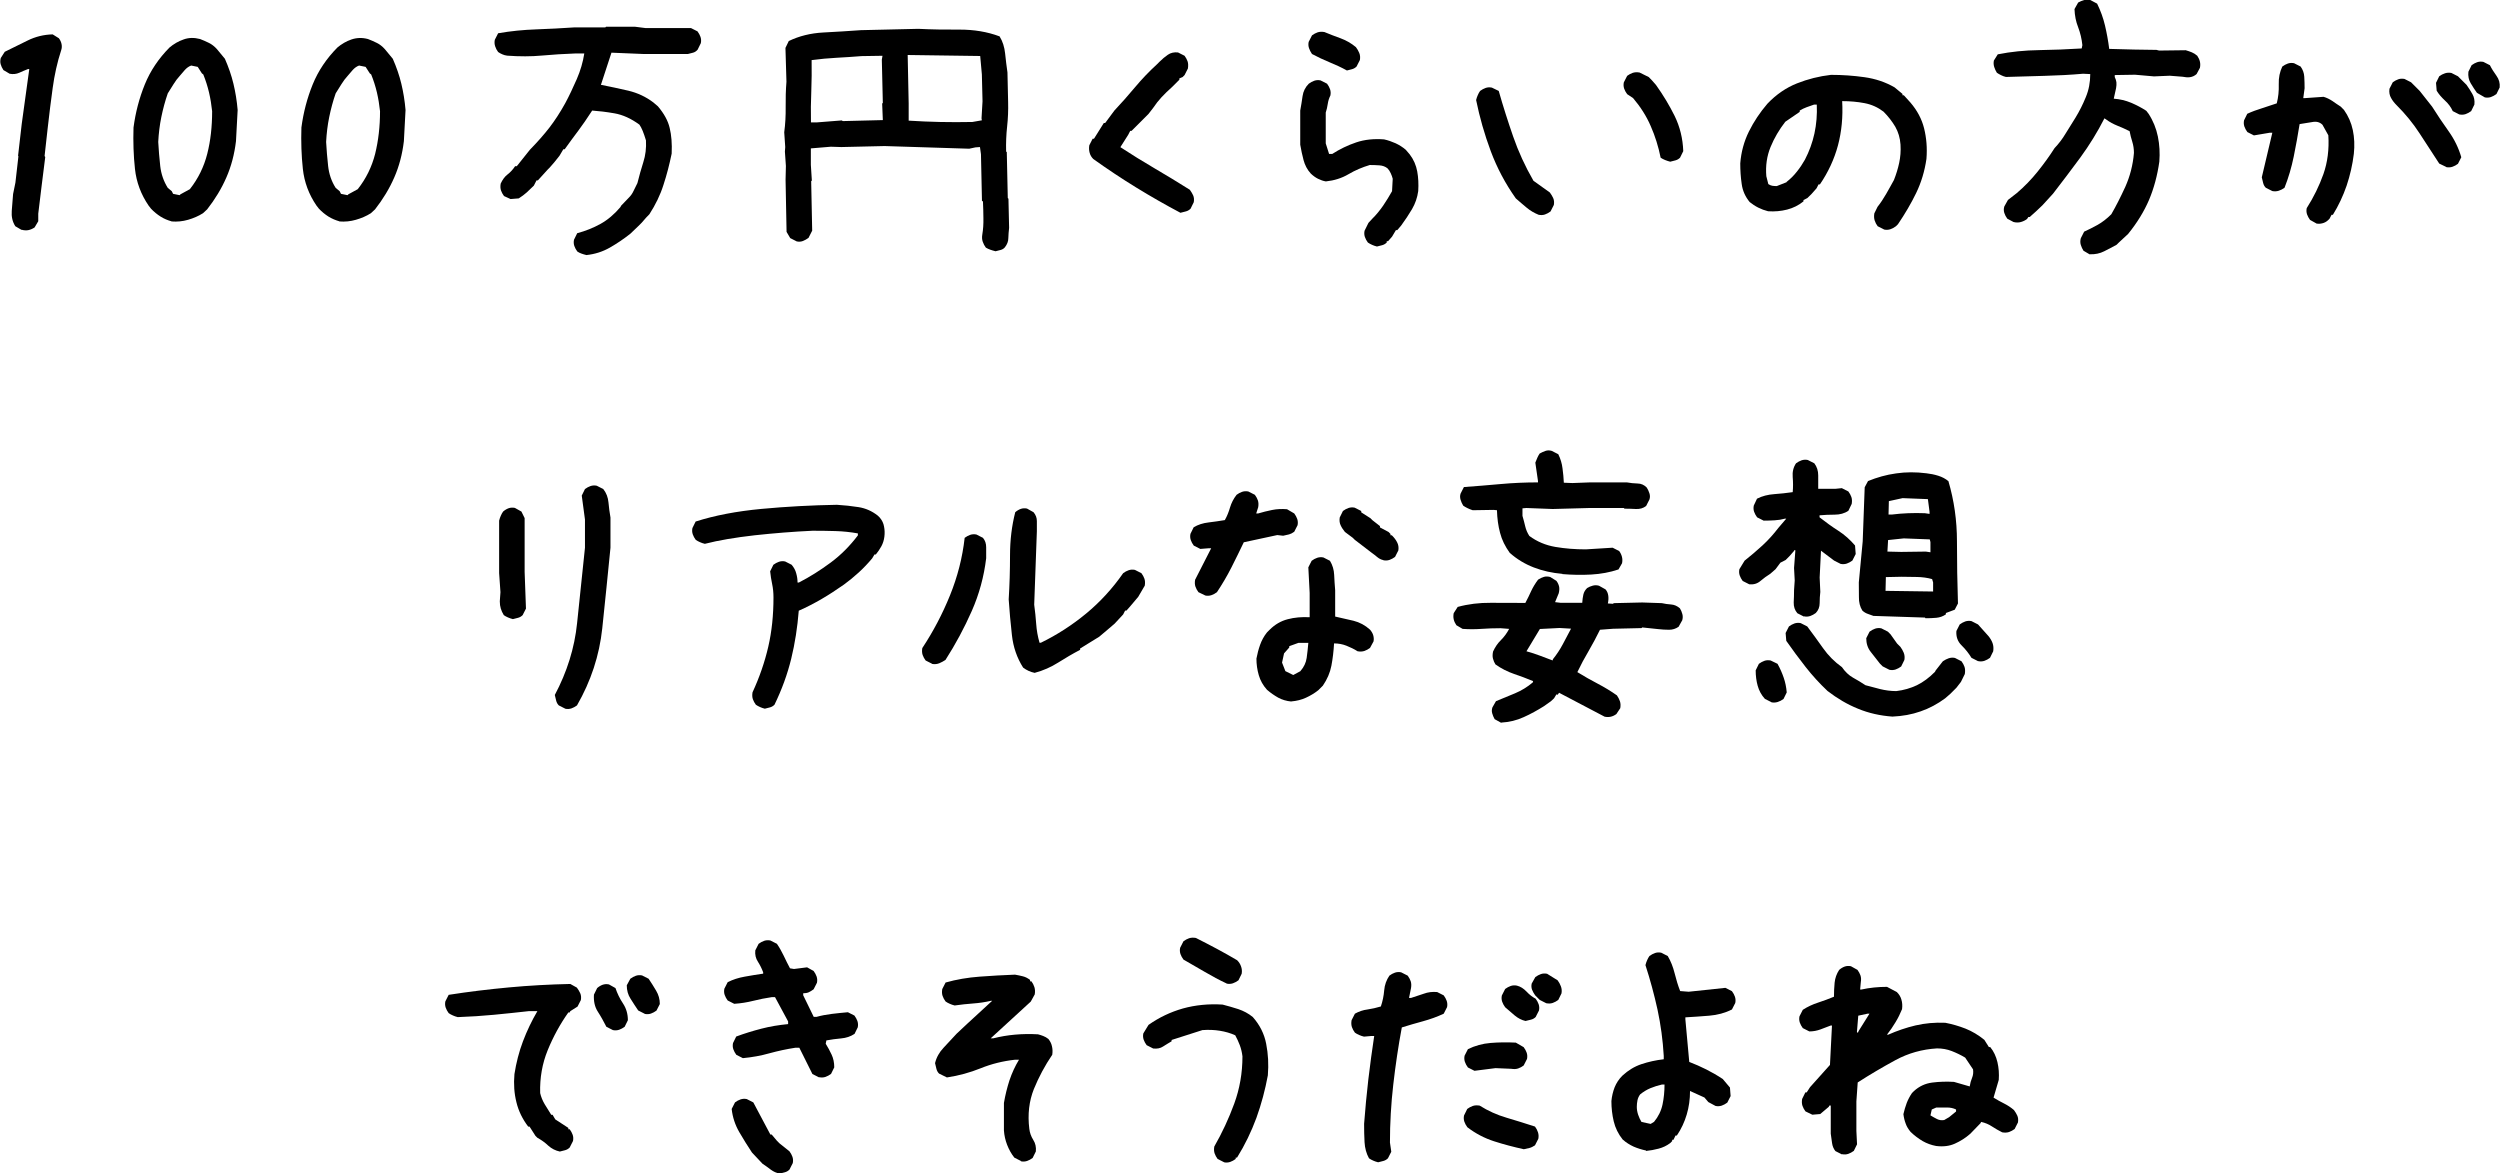
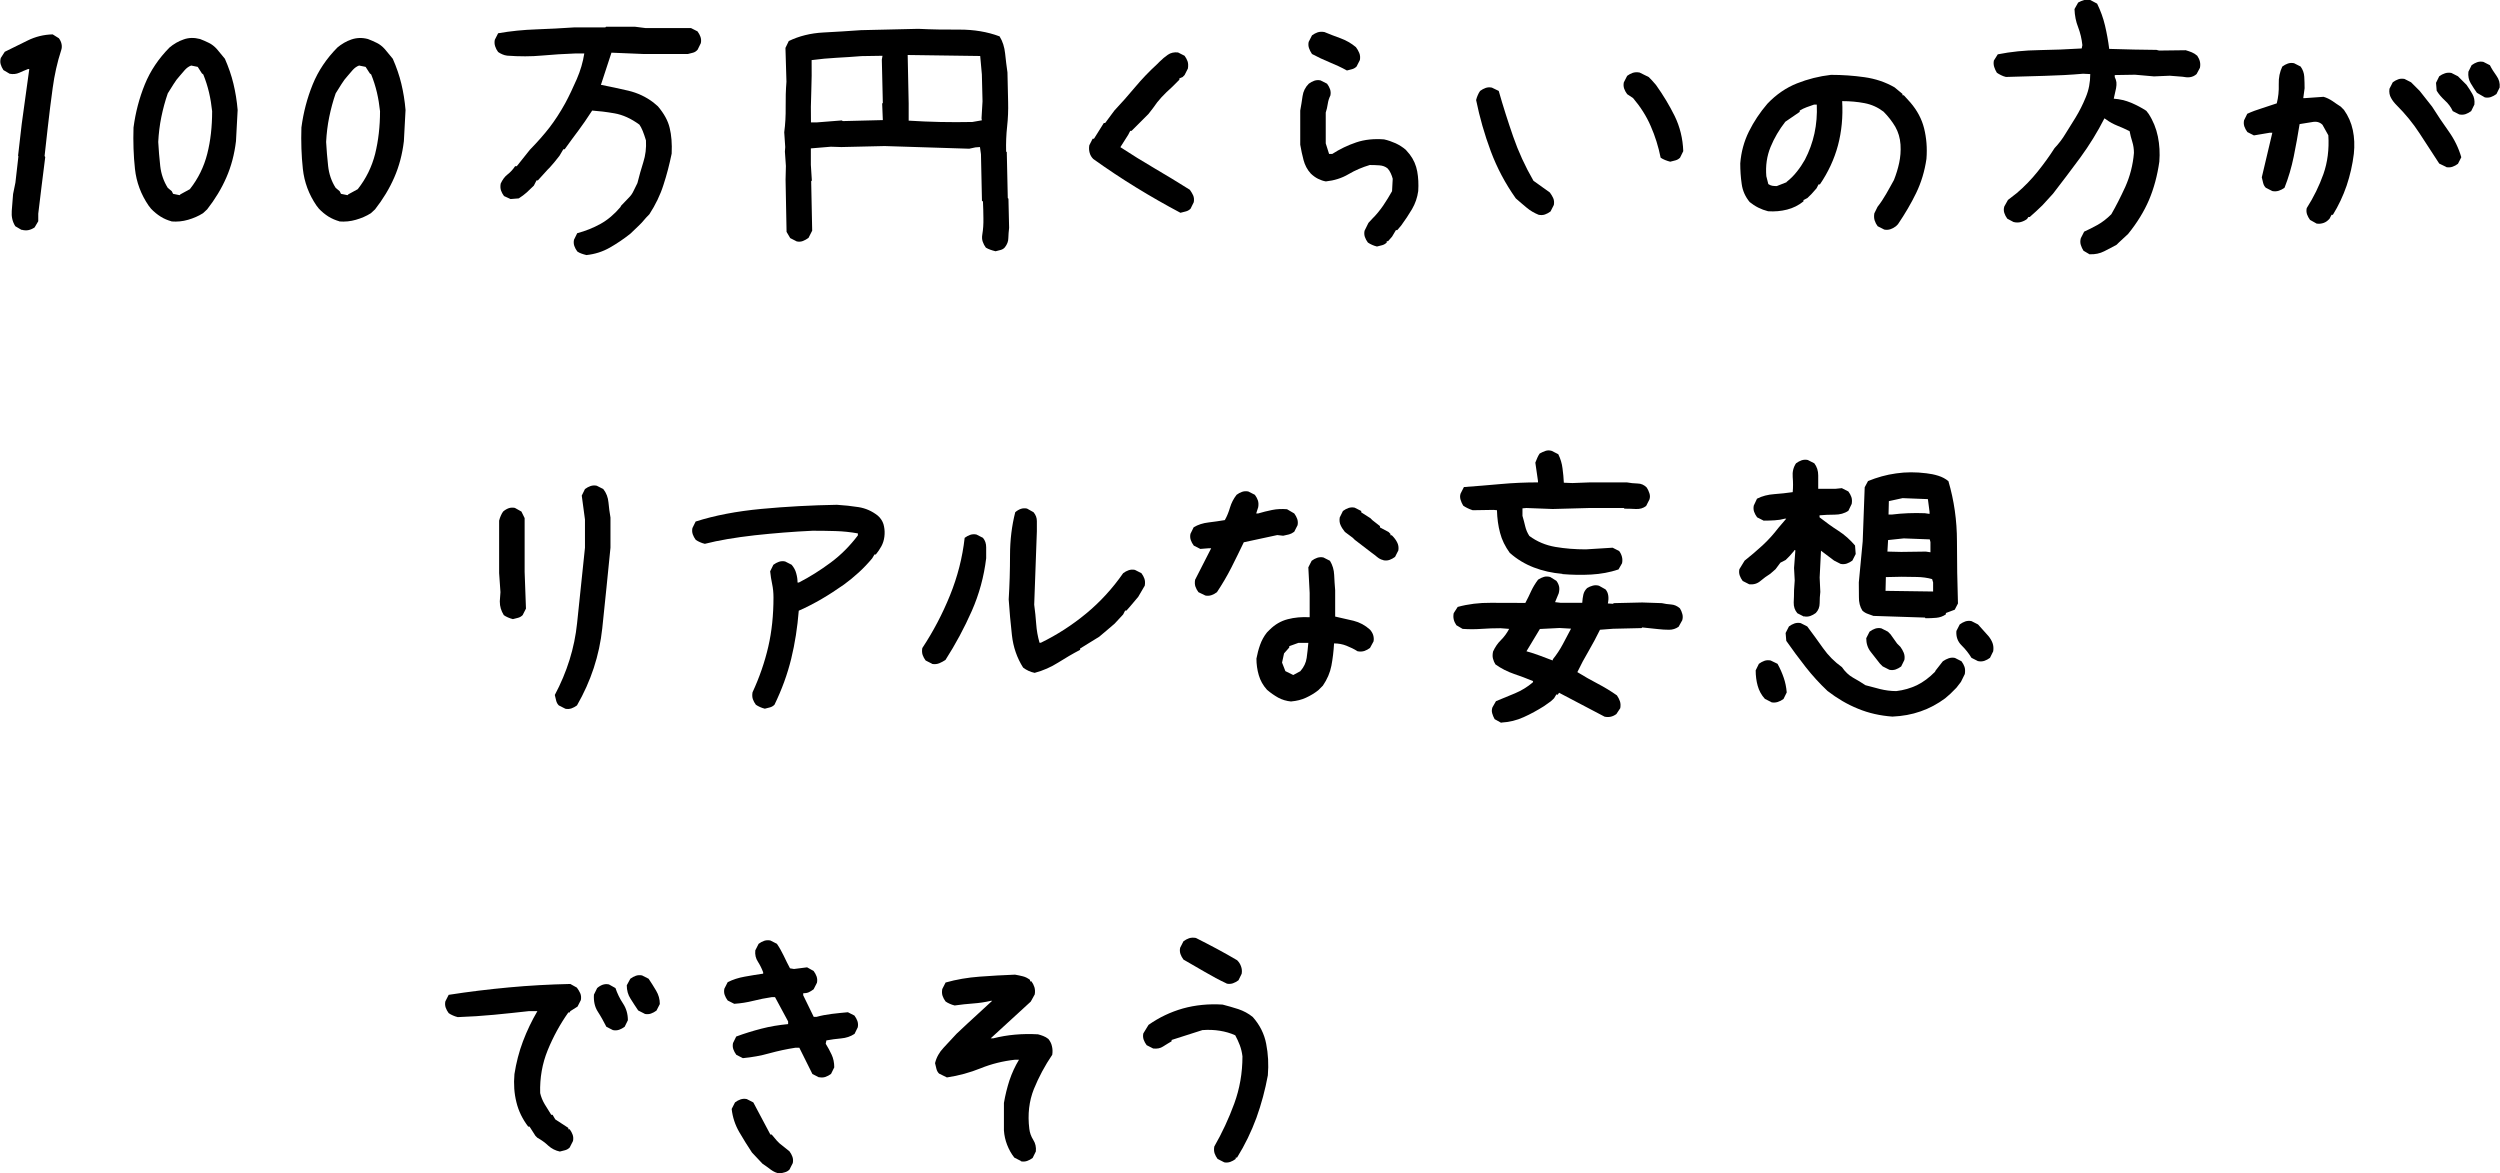
<svg xmlns="http://www.w3.org/2000/svg" id="_レイヤー_2" data-name="レイヤー 2" viewBox="0 0 225.44 105.82">
  <g id="_レイヤー_1-2" data-name="レイヤー 1">
    <g>
      <path d="M1.94,20.73l-.56-.33c-.26-.41-.36-.87-.32-1.38.04-.5.08-1.01.12-1.52l.21-1.03.27-2.37-.03-.06.33-2.87.68-4.94h-.12c-.26.1-.52.21-.78.33-.27.12-.56.15-.87.09l-.56-.33c-.12-.18-.2-.35-.25-.53-.05-.18-.04-.36.01-.56l.36-.56c.69-.33,1.38-.68,2.07-1.02.69-.34,1.44-.53,2.25-.55l.56.35c.12.16.2.33.24.52.04.19.03.37-.03.55-.36,1.1-.61,2.24-.77,3.42s-.31,2.35-.44,3.53l-.29,2.6.06.09-.33,2.63-.3,2.48v.68l-.33.56c-.18.12-.36.2-.55.24-.19.04-.39.03-.61-.03Z" />
      <path d="M15.47,19.96c-.36-.1-.69-.24-.99-.43s-.6-.43-.87-.72l-.21-.27c-.69-1.01-1.1-2.11-1.23-3.31-.13-1.2-.17-2.44-.13-3.73.18-1.36.52-2.66,1.02-3.89.5-1.23,1.25-2.34,2.23-3.33.37-.31.79-.56,1.26-.72.46-.17.96-.18,1.49-.04.26.1.52.21.78.34.27.13.52.32.75.58l.71.86c.33.75.59,1.5.77,2.25.18.75.31,1.54.38,2.37l-.15,2.81c-.14,1.18-.43,2.28-.87,3.28-.44,1.01-1.02,1.96-1.73,2.87l-.38.35c-.41.26-.86.45-1.34.59-.48.14-.98.19-1.49.15ZM16.26,17.53l.86-.47c.75-.95,1.27-2.01,1.57-3.19.3-1.18.44-2.46.44-3.84-.06-.57-.15-1.13-.28-1.69-.13-.55-.3-1.09-.52-1.63l-.12-.09-.38-.59-.59-.12c-.22.08-.41.22-.58.41-.17.2-.31.37-.43.5-.22.24-.41.49-.58.77-.17.28-.34.55-.52.83-.24.69-.43,1.4-.58,2.13-.15.73-.24,1.48-.28,2.25.04.73.1,1.45.18,2.17.08.72.31,1.38.68,1.97l.36.3.12.24.59.12.06-.06Z" />
      <path d="M30.61,19.96c-.35-.1-.68-.24-.99-.43-.3-.19-.6-.43-.87-.72l-.21-.27c-.69-1.01-1.1-2.11-1.23-3.31-.13-1.2-.17-2.44-.13-3.73.18-1.36.52-2.66,1.02-3.89.5-1.23,1.25-2.34,2.23-3.33.37-.31.79-.56,1.26-.72s.96-.18,1.49-.04c.26.1.52.21.78.34.27.13.52.32.75.58l.71.86c.33.75.59,1.5.77,2.25.18.75.31,1.54.38,2.37l-.15,2.81c-.14,1.18-.43,2.28-.87,3.28-.44,1.01-1.02,1.96-1.73,2.87l-.38.35c-.41.26-.86.45-1.35.59-.48.14-.98.19-1.49.15ZM31.4,17.53l.86-.47c.75-.95,1.27-2.01,1.57-3.19.29-1.18.44-2.46.44-3.84-.06-.57-.15-1.13-.28-1.69-.13-.55-.3-1.09-.52-1.63l-.12-.09-.38-.59-.59-.12c-.22.08-.41.22-.58.41-.17.2-.31.37-.43.5-.22.24-.41.49-.58.77-.17.28-.34.55-.52.83-.24.69-.43,1.4-.58,2.13-.15.73-.24,1.48-.28,2.25.04.73.1,1.45.18,2.17.08.72.3,1.38.68,1.97l.36.3.12.24.59.12.06-.06Z" />
      <path d="M52.88,23c-.16-.04-.31-.08-.44-.13-.14-.05-.27-.11-.38-.19-.12-.16-.21-.33-.27-.5-.06-.18-.07-.36-.03-.56l.29-.59c.75-.2,1.45-.48,2.1-.84s1.25-.87,1.8-1.52l.06-.12.71-.74c.16-.16.3-.35.41-.59.12-.24.24-.47.35-.71.16-.63.33-1.26.53-1.88.2-.62.28-1.28.24-1.97-.2-.67-.39-1.14-.59-1.42-.75-.55-1.5-.89-2.25-1.02-.75-.13-1.42-.21-2.01-.25-.47.73-.89,1.33-1.24,1.8-.36.47-.77,1.04-1.24,1.69h-.12l-.35.59-.47.59-.41.47-.18.18-.89.98h-.12l-.24.47c-.24.24-.45.44-.65.62-.2.18-.43.35-.71.53l-.74.06-.59-.27c-.12-.16-.21-.33-.27-.5-.06-.18-.07-.38-.03-.62.16-.35.36-.63.62-.83.26-.2.48-.44.68-.74h.15l1.18-1.48c.71-.73,1.3-1.4,1.77-2.01.47-.61.95-1.34,1.42-2.19.36-.67.7-1.39,1.04-2.17.34-.78.56-1.55.68-2.32h-.77c-1.06.04-2.08.1-3.05.19-.97.09-2.01.09-3.13.01-.16-.02-.31-.06-.44-.12-.14-.06-.27-.13-.38-.21-.12-.16-.21-.33-.27-.52-.06-.19-.07-.38-.03-.58l.3-.59c1.14-.2,2.28-.31,3.42-.35,1.13-.04,2.29-.1,3.47-.18h2.78l.06-.06h2.6l.95.12h4.11l.59.3c.12.16.21.33.27.5.06.18.07.37.03.56l-.29.59c-.12.14-.26.23-.41.27-.16.04-.32.08-.47.12h-3.99l-2.9-.12-.95,2.9c.83.16,1.66.34,2.48.53.83.2,1.58.55,2.25,1.06l.41.35c.55.65.91,1.3,1.06,1.95.16.65.22,1.42.18,2.31-.2.97-.44,1.91-.74,2.82-.29.92-.72,1.8-1.27,2.65l-.29.3-.41.47-.3.3-.71.68c-.59.47-1.21.89-1.86,1.26s-1.35.59-2.1.67Z" />
      <path d="M89.75,22.65c-.16-.04-.31-.08-.44-.13-.14-.05-.28-.11-.41-.19-.12-.16-.21-.33-.28-.53-.07-.2-.08-.41-.04-.65.08-.47.11-.96.1-1.46,0-.5-.02-1.01-.04-1.52l-.09-.06-.09-4.2-.09-.65-.41.03-.56.12-7.63-.24-3.9.09-.95-.03-1.8.15v1.48l.09,1.42-.06.06.09,4.46-.33.65c-.16.12-.33.21-.5.28-.18.07-.36.08-.56.04l-.59-.3-.33-.56-.09-4.7.03-1.24-.09-1.3.03-.41-.09-1.33c.1-.75.14-1.51.13-2.28-.01-.77.01-1.53.07-2.28l-.09-3.05.3-.62c.93-.45,1.97-.71,3.12-.77,1.15-.06,2.28-.13,3.39-.21l5.17-.12c1.22.06,2.47.08,3.74.07,1.27,0,2.47.19,3.59.61.28.45.44.97.5,1.55.06.58.13,1.15.21,1.7l.06,2.66c.02.75-.01,1.49-.09,2.22-.08.73-.11,1.48-.09,2.25l.06.06.09,4.14.06.06.06,2.63c-.04.32-.06.62-.07.92,0,.3-.11.57-.31.83-.1.12-.23.2-.38.24l-.47.12ZM79.61,10.82l-.06-1.48.06-.06-.09-3.9.06-.35-1.89.03c-.75.06-1.5.11-2.25.15-.75.04-1.5.11-2.25.21.02.95,0,1.88-.03,2.81-.04.93-.05,1.86-.03,2.81h.5l2.28-.18.09.06,3.61-.09ZM88.54,10.85l-.03-.18.09-1.54-.06-2.42-.15-1.66-6.54-.09.09,4.38v1.54c.95.06,1.89.1,2.84.12s1.91.02,2.9,0l.86-.15Z" />
      <path d="M106.45,19.19c-1.34-.71-2.67-1.47-3.99-2.28-1.32-.81-2.61-1.67-3.87-2.57-.16-.16-.27-.34-.33-.56-.06-.22-.07-.44-.03-.68l.3-.59h.12l.89-1.42h.12l.83-1.12c.63-.67,1.25-1.37,1.86-2.1.61-.73,1.27-1.42,1.98-2.07l.24-.24c.24-.24.48-.44.74-.62.26-.18.56-.25.92-.21l.59.3c.12.16.21.33.27.5s.07.39.03.65l-.3.59-.18.18-.29.12v.12l-.41.41-.24.24c-.36.32-.67.62-.95.92-.28.3-.53.62-.77.98l-.41.53-.41.41-.41.41-.41.41-.3.3h-.12l-.18.35-.71,1.12c1.02.67,2.06,1.31,3.1,1.92,1.04.61,2.1,1.25,3.16,1.92.12.16.22.33.3.5.08.18.1.38.06.62l-.29.59c-.12.12-.26.2-.41.24-.16.04-.32.08-.47.12Z" />
      <path d="M124.17,22.23c-.16-.04-.31-.09-.44-.15s-.27-.13-.38-.21c-.12-.16-.21-.33-.27-.5-.06-.18-.07-.36-.03-.56l.35-.71.35-.38c.36-.35.68-.75.98-1.18.29-.43.56-.87.8-1.3l.06-1.12c-.04-.16-.1-.33-.18-.5-.08-.18-.18-.33-.29-.44-.2-.16-.44-.25-.74-.27-.29-.02-.58-.03-.86-.03-.67.2-1.31.47-1.92.83s-1.29.57-2.04.65c-.24-.04-.47-.12-.71-.24s-.45-.28-.65-.47c-.32-.35-.53-.76-.65-1.21-.12-.45-.22-.92-.3-1.39v-3.08c.08-.43.15-.87.21-1.3.06-.43.25-.81.56-1.12.16-.12.33-.21.5-.27.18-.06.36-.07.56-.03l.59.3c.12.16.21.33.27.5.06.18.07.36.03.56-.12.24-.2.49-.24.77-.04.28-.1.53-.18.77v2.78l.3.95h.29c.67-.43,1.39-.78,2.16-1.04.77-.26,1.61-.34,2.51-.27.36.08.7.2,1.04.35.34.16.64.35.92.59l.35.41c.36.47.58.99.68,1.54.1.55.13,1.14.09,1.77-.08.59-.27,1.13-.56,1.63-.29.49-.62.99-.98,1.48l-.35.41h-.12l-.35.59-.36.41h-.12v.12c-.12.12-.26.2-.41.24-.16.04-.32.08-.47.12ZM121.45,6.35c-.51-.28-1.03-.52-1.57-.74-.53-.22-1.05-.46-1.57-.74-.12-.18-.21-.35-.27-.53-.06-.18-.07-.36-.03-.56l.3-.59c.16-.12.33-.21.5-.27.18-.06.38-.07.62-.03.47.2.96.38,1.45.56.49.18.96.44,1.39.8.12.16.22.33.3.52.08.19.1.4.06.64l-.3.59c-.12.12-.26.2-.41.24-.16.04-.32.08-.47.12Z" />
      <path d="M138.75,19.37c-.39-.16-.76-.37-1.09-.65-.33-.28-.66-.55-.97-.83-.95-1.34-1.7-2.76-2.26-4.26s-1-3.04-1.32-4.61c.04-.16.09-.31.15-.44.06-.14.13-.27.21-.38.16-.12.33-.21.5-.27s.36-.07.56-.03l.62.3c.39,1.38.83,2.75,1.3,4.11.47,1.36,1.08,2.69,1.83,3.99l1.48,1.06c.12.16.22.33.3.5.08.18.1.38.06.62l-.3.59c-.16.12-.33.21-.5.27s-.37.07-.56.03ZM150.61,14.58c-.16-.04-.31-.09-.46-.15-.15-.06-.28-.13-.4-.21-.2-.99-.49-1.93-.89-2.84-.39-.91-.93-1.75-1.6-2.54l-.53-.35c-.12-.16-.21-.33-.27-.5-.06-.18-.07-.36-.03-.56l.3-.59c.16-.12.33-.21.5-.27.18-.06.38-.07.62-.03l.83.41.29.3.36.41c.65.91,1.21,1.84,1.69,2.81.47.97.73,2.02.77,3.16l-.29.59c-.12.12-.26.2-.41.24-.16.04-.32.08-.47.12Z" />
      <path d="M169.91,20.7l-.59-.3c-.12-.16-.21-.33-.27-.52-.06-.19-.07-.4-.03-.64l.29-.59c.28-.35.53-.74.77-1.15s.47-.84.71-1.27c.2-.51.36-1.02.47-1.54s.16-1.06.12-1.66c-.04-.59-.2-1.12-.47-1.6-.28-.47-.63-.93-1.06-1.36-.51-.39-1.08-.65-1.72-.77-.63-.12-1.3-.18-2.01-.18.08,1.42-.05,2.75-.38,3.99-.33,1.24-.88,2.42-1.63,3.52h-.12l-.18.35-.47.53-.36.35-.35.18v.12c-.43.35-.93.6-1.48.74-.55.14-1.12.19-1.71.15-.32-.08-.61-.19-.89-.33s-.53-.31-.77-.5c-.39-.47-.64-1.02-.72-1.63-.09-.61-.13-1.23-.13-1.86.08-1.02.34-1.98.78-2.87.44-.89,1-1.73,1.67-2.51.79-.83,1.68-1.44,2.66-1.83.98-.39,2.01-.65,3.07-.77,1.03,0,2.03.07,3.02.21.99.14,1.89.44,2.72.92l.71.59v.12h.12l.59.65c.61.71,1.03,1.49,1.24,2.34s.29,1.76.21,2.75c-.16,1.1-.47,2.13-.93,3.08-.46.95-1.01,1.88-1.64,2.81l-.18.18c-.16.12-.33.21-.5.27-.18.06-.37.07-.56.03ZM161.1,16.41c.36-.28.67-.59.95-.95.28-.35.51-.71.71-1.06.39-.75.68-1.54.86-2.37.18-.83.25-1.7.21-2.6h-.24c-.24.08-.46.16-.68.24-.22.08-.42.18-.62.3v.12l-1.3.89c-.55.71-1,1.47-1.33,2.28-.33.81-.46,1.69-.38,2.63l.18.71c.12.08.24.13.35.15.12.02.26.03.41.03l.89-.35Z" />
      <path d="M188.44,22.94l-.56-.33c-.1-.16-.18-.33-.24-.52-.06-.19-.06-.39,0-.61l.3-.59c.39-.18.8-.38,1.21-.61.41-.23.83-.55,1.24-.96.41-.71.83-1.53,1.26-2.47.42-.94.69-1.96.78-3.06,0-.35-.05-.69-.15-1.01-.1-.31-.18-.63-.24-.95-.35-.18-.72-.34-1.09-.49-.37-.15-.71-.33-1-.55l-.18-.12c-.63,1.24-1.36,2.42-2.17,3.53-.82,1.11-1.64,2.2-2.47,3.27l-.95,1.04-.59.56-.56.5h-.12l-.12.18c-.16.12-.34.21-.55.27-.21.06-.43.06-.67,0l-.56-.3c-.12-.16-.21-.33-.27-.52-.06-.19-.06-.38,0-.58l.33-.59.8-.62c.69-.59,1.32-1.24,1.88-1.94.56-.7,1.07-1.4,1.52-2.11.37-.39.71-.83,1-1.32.3-.48.59-.96.89-1.43.36-.59.67-1.21.93-1.85.27-.64.4-1.34.4-2.08l-.65-.03c-1.14.1-2.3.16-3.46.19-1.16.03-2.33.06-3.49.1-.16-.04-.31-.09-.44-.16-.14-.07-.27-.14-.38-.22-.1-.16-.18-.33-.24-.52-.06-.19-.07-.38-.03-.58l.35-.56c1.2-.24,2.44-.36,3.73-.38,1.28-.02,2.56-.07,3.84-.15l.06-.3c-.06-.57-.19-1.11-.38-1.61-.2-.5-.31-1.05-.33-1.64l.33-.59c.18-.1.35-.17.53-.22.18-.05.37-.05.56-.01l.62.33c.31.63.55,1.29.71,1.97s.29,1.39.38,2.11l2.25.06,2.01.03.24.06,2.4-.03c.2.06.38.12.55.19.17.07.33.17.49.31.12.18.2.35.24.53s.04.37,0,.56l-.3.56c-.18.16-.38.25-.59.28-.22.03-.44.01-.68-.04l-1.15-.09-1.42.06-1.71-.15-1.83.03v.18c.08.16.13.32.15.47.02.16,0,.34-.03.53l-.21.95c.55.04,1.07.16,1.57.37.49.21.95.45,1.36.72l.21.27c.41.63.69,1.32.84,2.06s.19,1.49.13,2.26c-.18,1.26-.49,2.41-.93,3.45-.44,1.03-1.07,2.06-1.88,3.06l-.86.8-.18.18c-.36.2-.73.39-1.12.59s-.83.29-1.3.27Z" />
      <path d="M208.9,20.16l-.59-.33c-.12-.16-.21-.33-.27-.5-.06-.18-.07-.36-.03-.56.63-.99,1.13-2.01,1.51-3.08.37-1.06.52-2.23.44-3.49l-.53-.95c-.12-.12-.26-.2-.41-.24-.16-.04-.33-.04-.53,0l-1.12.18c-.16.99-.33,1.96-.53,2.93-.2.97-.47,1.9-.83,2.81-.16.12-.33.21-.52.27-.19.06-.38.07-.58.03l-.59-.3c-.12-.12-.2-.27-.24-.44s-.08-.34-.12-.5l.95-4.02h-.24l-1.42.24-.59-.3c-.12-.16-.21-.33-.27-.5-.06-.18-.07-.36-.03-.56l.29-.59c.43-.2.88-.36,1.33-.5.45-.14.9-.29,1.33-.44.14-.55.2-1.12.18-1.72-.02-.59.09-1.12.32-1.6.16-.12.33-.21.5-.27.18-.06.36-.07.56-.03l.59.3c.2.28.31.58.33.92.02.34.03.68.03,1.04l-.12.89h.12l1.71-.12c.28.08.54.21.8.38.26.18.5.35.74.5l.3.3c.39.55.66,1.16.8,1.83.14.67.17,1.38.09,2.13-.12.99-.34,1.94-.65,2.87-.32.93-.73,1.8-1.24,2.63h-.12l-.18.35c-.16.18-.33.31-.53.38s-.41.1-.65.06ZM220.58,15.05l-.62-.3c-.59-.91-1.18-1.81-1.77-2.72-.59-.91-1.28-1.75-2.07-2.54-.2-.2-.37-.41-.5-.65-.14-.24-.19-.51-.15-.83l.3-.59c.16-.12.33-.21.5-.27s.36-.07.56-.03l.59.3.24.24.3.3.24.24,1.12,1.42c.47.75.97,1.49,1.49,2.22.52.73.9,1.51,1.14,2.34l-.3.59c-.16.12-.32.21-.5.27s-.37.07-.56.03ZM221.77,10.32l-.59-.3c-.16-.35-.39-.67-.7-.95-.3-.28-.56-.57-.75-.89l-.06-.71.29-.59c.16-.12.33-.21.52-.27s.38-.07.58-.03l.59.3.77.77c.2.28.37.55.53.83.16.28.22.59.18.95l-.29.59c-.16.12-.33.21-.5.27-.18.06-.36.07-.56.03ZM224.07,8.78l-.71-.41c-.2-.28-.38-.56-.56-.86-.18-.3-.25-.64-.21-1.04l.29-.59c.16-.12.33-.21.5-.27.18-.06.36-.07.56-.03l.59.3c.16.32.36.63.59.95s.33.67.29,1.06l-.29.59c-.16.12-.33.21-.5.27s-.36.07-.56.03Z" />
      <path d="M46.25,55.83c-.16-.04-.3-.09-.44-.15-.14-.06-.27-.13-.38-.21-.12-.2-.21-.39-.27-.59-.06-.2-.09-.41-.09-.65l.06-.83-.12-1.72v-4.73c.04-.16.09-.31.15-.44.06-.14.13-.27.21-.38.16-.14.33-.24.5-.3s.36-.07.56-.03l.59.33.29.59v4.85l.12,3.31-.3.59c-.12.12-.26.2-.41.24-.16.04-.32.08-.47.12ZM50.98,63.91l-.59-.3c-.12-.12-.2-.27-.24-.44-.04-.18-.08-.34-.12-.5,1.1-2.07,1.78-4.23,2.01-6.48.24-2.25.47-4.51.71-6.8v-2.54l-.29-2.16.29-.59c.16-.12.33-.21.5-.27.18-.06.36-.07.56-.03l.59.3c.28.35.43.76.47,1.21.04.45.1.91.18,1.36v2.72c-.24,2.41-.48,4.83-.74,7.27-.26,2.44-1.02,4.76-2.28,6.95-.16.12-.33.21-.5.27-.18.06-.37.07-.56.03Z" />
      <path d="M68.98,63.91c-.16-.04-.31-.09-.44-.15s-.27-.13-.38-.21c-.12-.16-.21-.33-.27-.5-.06-.18-.07-.38-.03-.62.63-1.36,1.1-2.73,1.42-4.11s.47-2.86.47-4.44c0-.43-.04-.84-.12-1.21-.08-.37-.14-.76-.18-1.15l.29-.59c.16-.12.33-.21.5-.27.18-.06.36-.07.56-.03l.59.3c.2.24.34.49.41.77.08.28.12.55.12.83h.12c.99-.51,1.94-1.11,2.87-1.8.93-.69,1.74-1.51,2.45-2.45v-.18c-.67-.12-1.34-.19-2.01-.21s-1.36-.03-2.07-.03c-1.73.08-3.48.22-5.23.41-1.75.2-3.25.45-4.49.77-.16-.04-.31-.09-.44-.15-.14-.06-.27-.13-.38-.21-.12-.16-.21-.33-.27-.5-.06-.18-.07-.36-.03-.56l.29-.59c1.71-.55,3.7-.93,5.94-1.14,2.25-.21,4.51-.33,6.8-.37.67.04,1.32.11,1.95.21s1.21.35,1.74.77l.18.18c.2.24.33.5.38.8.06.3.07.6.03.92-.04.32-.13.6-.27.86-.14.26-.31.5-.5.74h-.12l-.21.35c-.36.43-.76.86-1.21,1.27-.45.41-.9.78-1.33,1.09-.67.47-1.34.91-2.01,1.3-.67.39-1.36.75-2.07,1.06-.12,1.5-.34,2.94-.68,4.33-.34,1.39-.84,2.77-1.51,4.15-.12.12-.26.2-.41.24-.16.04-.32.08-.47.12Z" />
      <path d="M84.06,59.86l-.59-.3c-.12-.16-.21-.33-.27-.5-.06-.18-.07-.38-.03-.62.99-1.5,1.82-3.08,2.5-4.76.68-1.68,1.12-3.4,1.32-5.18.16-.12.33-.21.5-.27.18-.06.36-.07.56-.03l.59.3c.2.24.29.52.29.86v.98c-.2,1.66-.63,3.24-1.3,4.76s-1.46,2.99-2.37,4.41c-.18.12-.37.22-.56.3-.2.08-.41.1-.65.06ZM93.32,60.68c-.2-.04-.38-.1-.56-.18-.18-.08-.34-.18-.5-.3-.55-.87-.89-1.84-1.01-2.93-.12-1.08-.22-2.16-.29-3.22.08-1.3.12-2.63.12-3.99s.16-2.65.47-3.87c.16-.14.33-.24.5-.3s.37-.07.56-.03l.59.33c.2.24.3.5.3.8v.92l-.24,6.62c.08.59.14,1.17.18,1.74s.14,1.13.3,1.69h.12c1.46-.71,2.82-1.59,4.08-2.63,1.26-1.04,2.38-2.26,3.34-3.64.16-.12.32-.21.5-.27s.37-.07.56-.03l.59.3c.12.16.21.33.27.5.06.18.07.38.03.62l-.59,1.01-.65.77-.41.47h-.12l-.18.35-.77.83-.62.53-.77.65-1.72,1.06v.12c-.67.35-1.33.74-1.98,1.15s-1.35.72-2.1.92Z" />
      <path d="M108.69,53.7l-.62-.3c-.12-.16-.21-.33-.27-.5s-.07-.38-.03-.62l1.45-2.84h-.24l-.74.06-.59-.3c-.12-.16-.21-.33-.27-.5-.06-.18-.07-.36-.03-.56l.29-.59c.39-.24.84-.38,1.35-.44.5-.06.99-.13,1.46-.21.2-.35.35-.73.47-1.14.12-.4.31-.78.59-1.14.16-.12.32-.21.5-.27s.37-.07.56-.03l.59.3c.12.16.21.33.27.5.06.18.07.38.03.62l-.18.56h.18c.39-.12.81-.22,1.24-.31s.89-.11,1.36-.07l.65.38c.12.16.21.33.27.5.06.18.07.37.03.56l-.3.59c-.16.12-.32.2-.47.24s-.33.08-.53.12l-.53-.06-3.02.65c-.36.75-.73,1.51-1.12,2.28-.39.77-.83,1.51-1.3,2.22-.16.12-.32.21-.5.27s-.37.07-.56.03ZM116.44,63.26c-.43-.04-.83-.16-1.18-.35-.35-.2-.69-.43-1.01-.71-.35-.39-.6-.83-.74-1.32-.14-.48-.21-.98-.21-1.49.08-.43.19-.85.33-1.24.14-.39.34-.77.62-1.12l.24-.24c.47-.47,1.01-.79,1.63-.95.61-.16,1.27-.22,1.98-.18v-2.19l-.12-2.31.3-.59c.16-.12.32-.21.5-.27s.37-.07.56-.03l.59.3c.24.39.36.82.38,1.27.02.45.05.92.09,1.39v2.37c.55.12,1.1.25,1.66.38.55.14,1.04.4,1.48.8.14.16.24.33.29.5s.07.37.03.56l-.32.59c-.16.12-.33.21-.5.27-.18.06-.38.07-.62.03-.31-.2-.65-.36-1-.5-.35-.14-.73-.21-1.12-.21-.04.71-.12,1.38-.24,2.01-.12.63-.38,1.23-.77,1.8l-.41.41c-.35.28-.73.5-1.12.68-.39.18-.83.29-1.3.33ZM117.27,60.51c.31-.35.5-.75.56-1.18s.11-.89.15-1.36h-.89l-.83.3v.12l-.47.53-.18.83.3.77.71.35.65-.35ZM124.75,50.51c-.2-.04-.38-.13-.55-.27-.17-.14-.33-.27-.49-.38l-1.54-1.18-.18-.18-.71-.53c-.16-.2-.29-.39-.38-.59-.1-.2-.13-.43-.09-.71l.29-.59c.16-.12.33-.21.5-.27.18-.06.36-.07.56-.03l.59.3v.12l.83.53.18.18.68.53v.12l.77.41.18.18v.12h.12c.2.2.36.4.47.62.12.22.16.46.12.74l-.3.59c-.16.12-.33.21-.5.27s-.37.07-.56.03Z" />
      <path d="M135.37,65.18l-.59-.33c-.1-.18-.17-.35-.22-.53-.05-.18-.04-.35.02-.53l.32-.56c.57-.24,1.14-.47,1.72-.71.57-.24,1.1-.56,1.6-.98l.03-.12c-.57-.24-1.15-.45-1.73-.65-.58-.2-1.14-.48-1.67-.86-.1-.16-.17-.33-.22-.52-.05-.19-.04-.4.01-.64.18-.39.41-.74.71-1.03.3-.3.54-.63.74-1.01l-.77-.06c-.59,0-1.17.02-1.73.06-.56.04-1.13.04-1.7,0l-.56-.33c-.12-.18-.2-.35-.24-.53-.04-.18-.04-.36,0-.56l.36-.56c.95-.26,1.94-.38,2.99-.37,1.04.01,2.08.01,3.11.01.2-.37.37-.73.53-1.08.16-.34.37-.69.62-1.02.18-.12.36-.2.53-.25.18-.05.36-.04.56.01l.56.35c.12.16.2.33.24.5s.03.38-.03.62l-.33.8.5.06h1.95c.02-.28.05-.52.1-.74.05-.22.16-.41.34-.59.16-.1.33-.17.52-.22s.37-.04.55.01l.59.33c.14.16.22.35.25.58.03.23.01.46-.04.69l.47.03.06-.06,2.57-.06,1.77.06c.26.06.53.1.83.12.3.02.56.14.8.35.1.16.17.33.22.52.05.19.04.37-.01.55l-.33.59c-.26.18-.54.27-.86.27s-.65-.02-1-.06l-1.42-.15-.06.06-2.57.06-1.18.09c-.32.65-.66,1.29-1.02,1.91-.37.62-.71,1.26-1.02,1.91.61.38,1.22.72,1.83,1.04.61.32,1.19.67,1.74,1.06.12.18.21.35.27.53.06.18.07.38.03.62l-.35.53c-.16.12-.33.2-.5.24-.18.04-.36.04-.56,0l-4.11-2.16-.12.18-.12-.03-.21.35-.29.27-.62.44c-.59.37-1.2.71-1.83.99-.63.29-1.3.45-2.01.49ZM140.9,51.75c-.93-.08-1.79-.27-2.59-.58-.8-.31-1.52-.74-2.17-1.32-.41-.57-.71-1.17-.87-1.8-.17-.63-.26-1.31-.28-2.04l-.3-.03-1.89.03c-.18-.06-.33-.12-.47-.19-.14-.07-.27-.14-.38-.22-.1-.16-.18-.33-.24-.53-.06-.2-.06-.38,0-.56l.3-.59c1.1-.08,2.21-.17,3.31-.27,1.1-.1,2.23-.15,3.37-.15v-.12l-.24-1.66c.06-.16.12-.31.18-.44s.13-.27.21-.38c.18-.1.35-.18.53-.24.18-.06.36-.06.56,0l.59.3c.2.41.33.84.38,1.27.06.43.1.87.12,1.3l.77.03,1.6-.06h3.31c.32.06.64.09.96.1.33,0,.61.13.84.37.1.16.18.33.24.52.06.19.06.37,0,.55l-.3.59c-.26.2-.57.29-.93.27-.36-.02-.71-.03-1.02-.03l-.06-.06h-3.11l-3.31.09-2.37-.09-.35.03v.68c.1.34.18.65.25.95.07.3.19.58.37.86.69.51,1.47.84,2.35.99s1.79.22,2.74.22l2.42-.15.59.3c.12.16.2.33.25.52.05.19.05.38.01.58l-.32.56c-.77.26-1.59.41-2.46.46-.87.05-1.73.03-2.6-.04ZM140.01,59.56l.03-.12c.33-.41.63-.86.89-1.35.26-.48.5-.95.74-1.4l-1.04-.06-1.77.09-1.21,2.01c.43.12.84.25,1.23.4.38.15.76.29,1.14.43Z" />
      <path d="M162.67,55.6l-.59-.3c-.24-.28-.34-.6-.33-.98.02-.37.03-.74.03-1.09l.06-.89-.06-1.12.12-1.6h-.12v.06l-.41.47-.35.35-.47.24-.44.59-.47.41c-.32.2-.61.41-.89.65-.28.24-.61.34-1.01.3l-.59-.3c-.12-.16-.21-.33-.27-.5-.06-.18-.07-.36-.03-.56l.47-.77c.55-.43,1.09-.9,1.63-1.39.53-.49,1-1.02,1.42-1.57l.71-.83h-.12c-.28.08-.59.13-.93.15-.34.02-.67.03-.99.03l-.59-.3c-.12-.16-.21-.33-.27-.5s-.07-.36-.03-.56l.29-.62c.47-.24.99-.37,1.55-.41.56-.04,1.12-.1,1.67-.18.04-.43.04-.89,0-1.36s.06-.89.3-1.24c.16-.12.33-.21.5-.27.18-.06.37-.07.56-.03l.59.3c.24.32.35.68.35,1.09v1.21h1.54l.59-.06.59.3c.12.16.21.33.27.5.06.18.07.38.03.62l-.3.62c-.35.24-.77.35-1.24.35s-.93.02-1.36.06v.18c.55.43,1.11.84,1.69,1.21s1.07.82,1.51,1.33l.06.77-.3.59c-.16.12-.33.21-.5.27-.18.06-.37.07-.56.03l-.59-.3-1.18-.89-.12,2.42.06,1.3c-.04.32-.06.65-.06,1.01s-.12.65-.35.89c-.16.12-.33.21-.5.27-.18.06-.37.07-.56.03ZM159.74,63.32l-.59-.3c-.32-.35-.53-.75-.65-1.18s-.18-.9-.18-1.39l.29-.59c.16-.12.33-.21.5-.27s.36-.07.56-.03l.62.3c.24.43.42.85.56,1.26.14.4.23.84.27,1.32l-.29.59c-.16.12-.33.21-.52.27-.19.06-.38.07-.58.03ZM170.65,64.62c-1.1-.08-2.14-.31-3.1-.71-.97-.39-1.88-.93-2.75-1.6-.71-.67-1.37-1.39-1.98-2.17-.61-.78-1.19-1.56-1.74-2.35l-.06-.71.3-.59c.16-.12.33-.21.5-.27.18-.06.37-.07.56-.03l.59.3c.47.63.95,1.28,1.42,1.95.47.67,1.04,1.24,1.71,1.72.28.41.61.73,1,.95.39.22.77.44,1.12.68.43.12.88.24,1.33.35s.94.18,1.45.18c.67-.08,1.29-.26,1.86-.53.57-.28,1.11-.68,1.63-1.21l.06-.12.65-.83c.18-.12.35-.21.53-.27.18-.06.37-.07.56-.03l.59.3c.12.16.21.33.27.5s.07.39.03.65l-.35.71-.41.53-.3.3-.24.24-.47.41c-.69.51-1.43.91-2.22,1.18-.79.28-1.64.43-2.54.47ZM173.64,55.75l-.06-.06-4.64-.15c-.16-.06-.33-.12-.5-.18-.18-.06-.35-.16-.5-.3-.22-.35-.32-.76-.31-1.21,0-.45,0-.9-.01-1.33l.35-3.7.18-4.88.3-.56c.81-.33,1.65-.57,2.53-.69.88-.13,1.79-.13,2.74-.01.35.04.71.11,1.06.22.35.11.66.27.92.49.51,1.74.77,3.54.77,5.43s.03,3.75.09,5.6l-.29.56-.8.3v.12c-.26.18-.54.28-.86.31-.32.03-.63.04-.95.04ZM170.36,60.39l-.59-.3-.24-.24c-.28-.35-.55-.71-.83-1.06-.28-.35-.41-.77-.41-1.24l.3-.59c.16-.12.33-.21.5-.27.18-.06.36-.07.56-.03l.59.3.24.24.59.83.3.3c.12.16.22.34.3.53.08.2.1.41.06.65l-.29.59c-.16.12-.33.21-.5.27-.18.06-.37.07-.56.03ZM174.32,53.35v-.83l-.09-.3c-.43-.12-.88-.18-1.35-.19s-.93-.02-1.4-.02l-1.42.03-.03,1.24,4.29.06ZM174.08,49.8v-.92l-.06-.24-2.34-.09-1.42.15-.06,1.04,1.24.03,2.22-.03.41.06ZM174,46.34v-.18l-.15-1.15-2.28-.09-1.24.27-.03,1.21h.3c.47-.06.96-.1,1.46-.12.5-.02,1.01-.02,1.52,0l.41.06ZM178.37,59.62l-.59-.3c-.24-.39-.53-.77-.89-1.12-.36-.35-.51-.79-.47-1.3l.3-.59c.16-.12.33-.21.5-.27.18-.06.37-.07.56-.03l.59.3.95,1.06c.16.2.28.4.36.62.08.22.1.46.06.74l-.29.59c-.16.12-.33.21-.5.27s-.37.07-.56.03Z" />
      <path d="M50.48,103.84c-.39-.08-.74-.26-1.04-.53-.29-.28-.62-.51-.98-.71l-.18-.18-.53-.83h-.12c-.51-.67-.87-1.4-1.06-2.19-.2-.79-.26-1.64-.18-2.54.16-1.02.41-2.01.77-2.96.36-.95.79-1.85,1.3-2.72h-.77c-1.06.12-2.12.23-3.16.33s-2.13.17-3.25.21c-.16-.04-.31-.09-.44-.15-.14-.06-.27-.13-.38-.21-.12-.16-.21-.33-.27-.5-.06-.18-.07-.36-.03-.56l.3-.59c1.79-.28,3.61-.5,5.44-.67,1.83-.17,3.68-.27,5.53-.31l.59.33c.12.16.22.33.3.5.08.18.1.38.06.62l-.3.59-.65.41-.06.12h-.12c-.75,1.06-1.37,2.2-1.86,3.4-.49,1.2-.72,2.49-.68,3.87.08.35.22.69.41,1.01.2.32.39.63.59.95h.12l.24.41,1.18.77v.12h.12c.12.16.21.33.27.5s.07.36.03.56l-.3.59c-.12.12-.26.2-.41.24-.16.04-.31.08-.47.12ZM55.27,92.89l-.59-.3c-.24-.47-.49-.93-.77-1.36-.28-.43-.39-.95-.35-1.54l.29-.59c.16-.14.33-.24.5-.3.18-.06.36-.07.56-.03l.59.33c.16.47.38.94.68,1.39.3.45.44.96.44,1.51l-.29.59c-.16.12-.33.21-.5.27-.18.06-.37.07-.56.03ZM58.14,91.42l-.59-.3c-.24-.35-.47-.71-.69-1.06-.23-.35-.34-.76-.34-1.21l.32-.59c.16-.12.33-.21.5-.27.18-.06.36-.07.56-.03l.59.3c.24.35.46.71.68,1.08.22.37.33.76.33,1.2l-.3.59c-.16.12-.33.21-.5.27s-.37.07-.56.03Z" />
      <path d="M73.85,97.15l-.59-.3-1.18-2.37h-.35c-.79.12-1.57.29-2.34.5-.77.22-1.57.36-2.4.44l-.59-.3c-.12-.16-.21-.33-.27-.5s-.07-.36-.03-.56l.29-.59c.75-.28,1.51-.51,2.28-.71.77-.2,1.57-.33,2.4-.41v-.24l-1.18-2.19h-.3c-.55.08-1.1.19-1.66.33s-1.12.23-1.72.27l-.59-.3c-.12-.16-.21-.33-.27-.5s-.07-.36-.03-.56l.3-.59c.47-.24.98-.4,1.54-.5.55-.1,1.1-.19,1.66-.27v-.12c-.12-.33-.28-.65-.47-.95-.2-.3-.28-.64-.24-1.03l.3-.59c.16-.12.33-.21.5-.27.18-.06.37-.07.56-.03l.59.3c.24.35.44.72.62,1.09.18.38.36.75.56,1.12l.36.06,1.18-.15.59.33c.12.16.21.33.27.5.06.18.07.37.03.56l-.3.59c-.16.12-.31.21-.44.27-.14.06-.3.09-.5.09v.18l.95,1.95h.24c.43-.12.9-.21,1.39-.27.49-.06.98-.11,1.45-.15l.59.3c.12.16.21.33.27.5.06.18.07.36.03.56l-.29.59c-.36.24-.76.37-1.21.41s-.9.1-1.33.18l-.06.3c.2.32.37.64.53.98.16.34.24.72.24,1.15l-.29.59c-.16.12-.33.21-.5.27-.18.06-.36.07-.56.03ZM70.3,105.82c-.28-.04-.54-.16-.8-.35-.26-.2-.5-.37-.74-.53l-.95-1.01c-.39-.59-.78-1.21-1.15-1.85-.37-.64-.6-1.34-.68-2.08l.3-.59c.16-.12.32-.21.5-.27s.37-.07.56-.03l.59.3,1.54,2.9h.12l.47.56.24.24.89.71c.12.16.21.33.27.5.06.18.07.36.03.56l-.3.59c-.12.12-.26.2-.41.24s-.32.08-.47.12Z" />
      <path d="M92.06,104.69l-.59-.3c-.28-.35-.49-.74-.65-1.15s-.26-.85-.29-1.3v-2.48c.12-.71.29-1.39.5-2.04.22-.65.5-1.27.86-1.86h-.35c-1.1.12-2.14.38-3.1.77-.97.39-1.98.67-3.05.83l-.71-.35c-.12-.12-.2-.27-.24-.44-.04-.18-.08-.34-.12-.5.12-.51.38-.98.77-1.39.39-.41.79-.84,1.18-1.27l.95-.89,2.25-2.07h-.12c-.51.12-1.04.2-1.6.24s-1.1.1-1.66.18c-.16-.04-.31-.09-.44-.15-.14-.06-.27-.13-.38-.21-.12-.16-.21-.33-.27-.5s-.07-.38-.03-.62l.3-.59c.98-.28,2.01-.45,3.07-.53,1.06-.08,2.13-.14,3.19-.18.24.04.47.09.71.15s.45.17.65.33v.12h.12c.12.16.21.34.27.53.06.2.07.41.03.65l-.36.65-3.61,3.31h.24c.63-.16,1.28-.27,1.95-.33.67-.06,1.36-.07,2.07-.03.16.04.32.09.47.15.16.06.32.15.47.27.16.2.27.41.32.65.06.24.07.49.03.77-.67.99-1.22,2.02-1.66,3.1-.43,1.08-.57,2.28-.41,3.58.04.35.16.69.35.99.2.31.28.66.24,1.05l-.29.59c-.16.12-.33.21-.5.27-.18.06-.36.07-.56.03Z" />
      <path d="M110.39,104.81l-.59-.3c-.12-.16-.21-.33-.27-.5-.06-.18-.07-.38-.03-.62.71-1.24,1.31-2.53,1.8-3.87s.74-2.76.74-4.26c-.04-.35-.12-.69-.24-1.01s-.26-.61-.41-.89c-.43-.2-.9-.33-1.39-.41-.49-.08-1.02-.1-1.57-.06l-2.78.89v.12c-.28.16-.53.32-.77.47-.24.16-.53.22-.89.18l-.59-.3c-.12-.16-.21-.33-.27-.5-.06-.18-.07-.36-.03-.56l.47-.77c.95-.67,1.98-1.16,3.1-1.48,1.12-.31,2.32-.43,3.58-.35.47.12.95.26,1.42.41.47.16.91.39,1.3.71.63.71,1.04,1.52,1.21,2.42.18.91.23,1.85.15,2.84-.24,1.3-.58,2.58-1.03,3.83-.46,1.25-1.04,2.45-1.75,3.59h-.12v.12c-.16.12-.33.21-.5.27-.18.06-.37.07-.56.03ZM110.62,88.69c-.67-.31-1.33-.67-1.98-1.05-.65-.38-1.29-.75-1.92-1.11-.12-.16-.21-.33-.27-.5-.06-.18-.07-.36-.03-.56l.3-.59c.16-.12.33-.21.5-.27.18-.06.38-.07.62-.03.63.32,1.26.64,1.89.98.63.34,1.24.68,1.83,1.03.16.16.28.34.35.55.08.21.1.43.06.67l-.29.59c-.16.12-.33.21-.5.27-.18.06-.36.07-.56.03Z" />
-       <path d="M124.27,104.81c-.16-.04-.31-.09-.44-.15-.14-.06-.27-.13-.38-.21-.24-.43-.37-.92-.4-1.45-.03-.53-.04-1.08-.04-1.66.1-1.34.23-2.67.38-3.99.16-1.32.33-2.63.53-3.93h-.24l-.68.06c-.16-.04-.31-.09-.44-.15-.14-.06-.27-.13-.38-.21-.12-.16-.21-.33-.27-.5-.06-.18-.07-.38-.03-.62l.3-.59c.36-.2.73-.33,1.14-.38.4-.06.8-.15,1.2-.27.16-.47.26-.96.3-1.45.04-.49.2-.94.47-1.33.16-.12.32-.21.5-.27s.37-.07.56-.03l.59.3c.12.16.21.33.27.5.06.18.07.38.03.62l-.18.89h.18c.39-.12.78-.25,1.15-.38.37-.14.78-.19,1.21-.15l.59.3c.12.16.21.33.27.5.06.18.07.37.03.56l-.3.59c-.59.28-1.21.5-1.86.68-.65.18-1.29.36-1.92.56-.32,1.7-.57,3.41-.77,5.15-.2,1.73-.3,3.48-.3,5.23l.12.83-.3.59c-.12.12-.26.2-.41.24s-.32.08-.47.12ZM137.4,103.63c-.91-.2-1.79-.43-2.66-.71-.87-.28-1.68-.7-2.42-1.27-.12-.16-.21-.33-.27-.5-.06-.18-.07-.36-.03-.56l.29-.59c.16-.12.33-.21.5-.27.18-.06.38-.07.62-.03.75.47,1.56.84,2.42,1.09.87.26,1.72.52,2.57.8.12.16.21.33.27.52s.07.38.03.58l-.3.59c-.18.12-.34.2-.5.24-.16.04-.34.08-.53.12ZM132.96,96.56l-.59-.3c-.12-.16-.21-.33-.27-.5-.06-.18-.07-.36-.03-.56l.3-.59c.63-.31,1.31-.5,2.04-.56.73-.06,1.49-.07,2.28-.03l.71.41c.12.16.21.33.27.5.06.18.07.36.03.56l-.3.59c-.16.12-.32.21-.5.27-.18.06-.38.07-.62.03l-1.42-.06-1.89.24ZM137.57,92.07c-.35-.08-.68-.25-.98-.5s-.58-.5-.86-.74c-.12-.16-.21-.33-.27-.5-.06-.18-.07-.36-.03-.56l.3-.59c.16-.12.33-.21.5-.27.18-.06.36-.07.56-.03.32.08.6.26.86.53.26.28.53.49.83.65.12.16.21.33.27.5.06.18.07.36.03.56l-.3.59c-.12.12-.26.2-.43.24-.17.04-.33.08-.49.12ZM139.44,90.47l-.59-.3-.41-.41c-.12-.16-.21-.33-.28-.5-.07-.18-.08-.36-.04-.56l.33-.59c.16-.12.33-.21.5-.27s.36-.07.56-.03l.95.59c.12.16.22.34.29.53.08.2.1.41.06.65l-.29.59c-.16.12-.33.21-.5.27-.18.06-.36.07-.56.03Z" />
-       <path d="M148.44,103.75c-.39-.08-.77-.2-1.12-.35-.35-.16-.69-.37-1-.65-.39-.49-.66-1.04-.8-1.63-.14-.59-.21-1.2-.21-1.83.04-.43.14-.85.29-1.24.16-.39.39-.75.71-1.06.51-.47,1.08-.82,1.71-1.03s1.3-.36,2.01-.44v-.3c-.08-1.42-.27-2.81-.56-4.17-.3-1.36-.66-2.7-1.09-4.02.04-.16.09-.31.15-.44.06-.14.13-.27.21-.38.16-.12.33-.21.5-.27.18-.06.36-.07.56-.03l.59.3c.28.47.48.99.62,1.55.14.56.3,1.1.5,1.61l.77.06,3.31-.35.59.3c.12.16.21.33.27.5.06.18.07.37.03.56l-.3.59c-.63.32-1.31.5-2.04.56-.73.06-1.45.11-2.16.15v.18l.35,3.84c.51.2,1.03.42,1.54.68s1,.54,1.48.86l.65.77.06.77-.3.59c-.16.12-.33.21-.5.27-.18.06-.37.07-.56.03l-.65-.35-.35-.41-1.3-.59c0,.75-.1,1.46-.3,2.13s-.49,1.3-.89,1.89h-.12l-.18.38h-.12v.12l-.18.18c-.32.24-.66.4-1.04.5-.37.1-.76.17-1.15.21ZM149.15,101.17c.39-.47.65-1,.77-1.57.12-.57.18-1.17.18-1.8h-.24c-.35.08-.7.19-1.04.33-.33.14-.64.33-.92.56-.12.16-.2.34-.24.53-.04.2-.06.39-.06.59,0,.24.04.47.12.71.08.24.18.45.3.65l.83.18.29-.18Z" />
-       <path d="M166.1,104.1l-.59-.3c-.16-.2-.26-.43-.3-.71-.04-.28-.08-.56-.12-.86v-2.54h-.12l-.06.12-.77.65-.71.06-.62-.3c-.12-.16-.21-.33-.27-.5-.06-.18-.07-.38-.03-.62l.29-.59h.12l.3-.47,1.8-2.01.18-3.55h-.12c-.32.12-.62.24-.92.35s-.63.18-1,.18l-.59-.3c-.12-.16-.21-.33-.27-.5-.06-.18-.07-.36-.03-.56l.3-.59c.43-.28.89-.49,1.38-.65.48-.16.96-.33,1.43-.53,0-.43.02-.86.06-1.27.04-.41.18-.8.41-1.15.16-.14.33-.24.5-.3s.36-.07.56-.03l.59.33c.12.16.21.33.27.5.06.18.07.38.03.62l-.06.65h.12c.36-.08.73-.14,1.12-.18.39-.04.79-.06,1.18-.06l.89.47c.2.2.34.42.41.68.08.26.1.54.06.86-.16.39-.35.79-.59,1.18-.24.4-.49.77-.77,1.12h.12c.79-.35,1.61-.63,2.45-.83.85-.2,1.75-.28,2.69-.24.63.12,1.24.3,1.83.53.59.24,1.15.57,1.69,1.01l.41.65h.12c.32.39.53.85.65,1.36.12.51.16,1.04.12,1.6l-.47,1.6c.32.2.63.37.95.53s.61.35.89.59c.12.16.22.33.3.5.08.18.1.38.06.62l-.3.59c-.16.12-.33.21-.5.27-.18.06-.38.07-.62.03-.31-.16-.62-.33-.92-.53-.3-.2-.62-.33-.98-.41l-.06.12-.92.95c-.43.38-.9.67-1.39.89-.49.22-1.05.29-1.69.21-.43-.08-.84-.23-1.21-.44-.37-.22-.74-.49-1.09-.83-.2-.24-.35-.48-.44-.74-.1-.26-.17-.54-.21-.86.08-.35.18-.69.3-1.01.12-.31.28-.61.47-.89l.18-.18c.47-.43,1.02-.69,1.66-.77.63-.08,1.28-.1,1.95-.06l1.42.41c.04-.28.11-.53.21-.77.1-.24.13-.49.09-.77l-.71-1.06c-.4-.24-.8-.43-1.21-.59-.41-.16-.86-.24-1.33-.24-1.34.08-2.59.43-3.75,1.06s-2.3,1.3-3.4,2.01l-.12,1.71v2.66l.06,1.21-.29.59c-.16.12-.33.21-.5.27-.18.06-.36.07-.56.03ZM167.58,93.07v-.06l1-1.6h-.18l-.83.18-.12,1.48.06.06.06-.06ZM175.74,100.76l.65-.53v-.18c-.24-.12-.51-.18-.83-.18h-.95l-.41.18-.12.53c.2.12.39.23.59.33s.41.13.65.09l.41-.24Z" />
    </g>
  </g>
</svg>